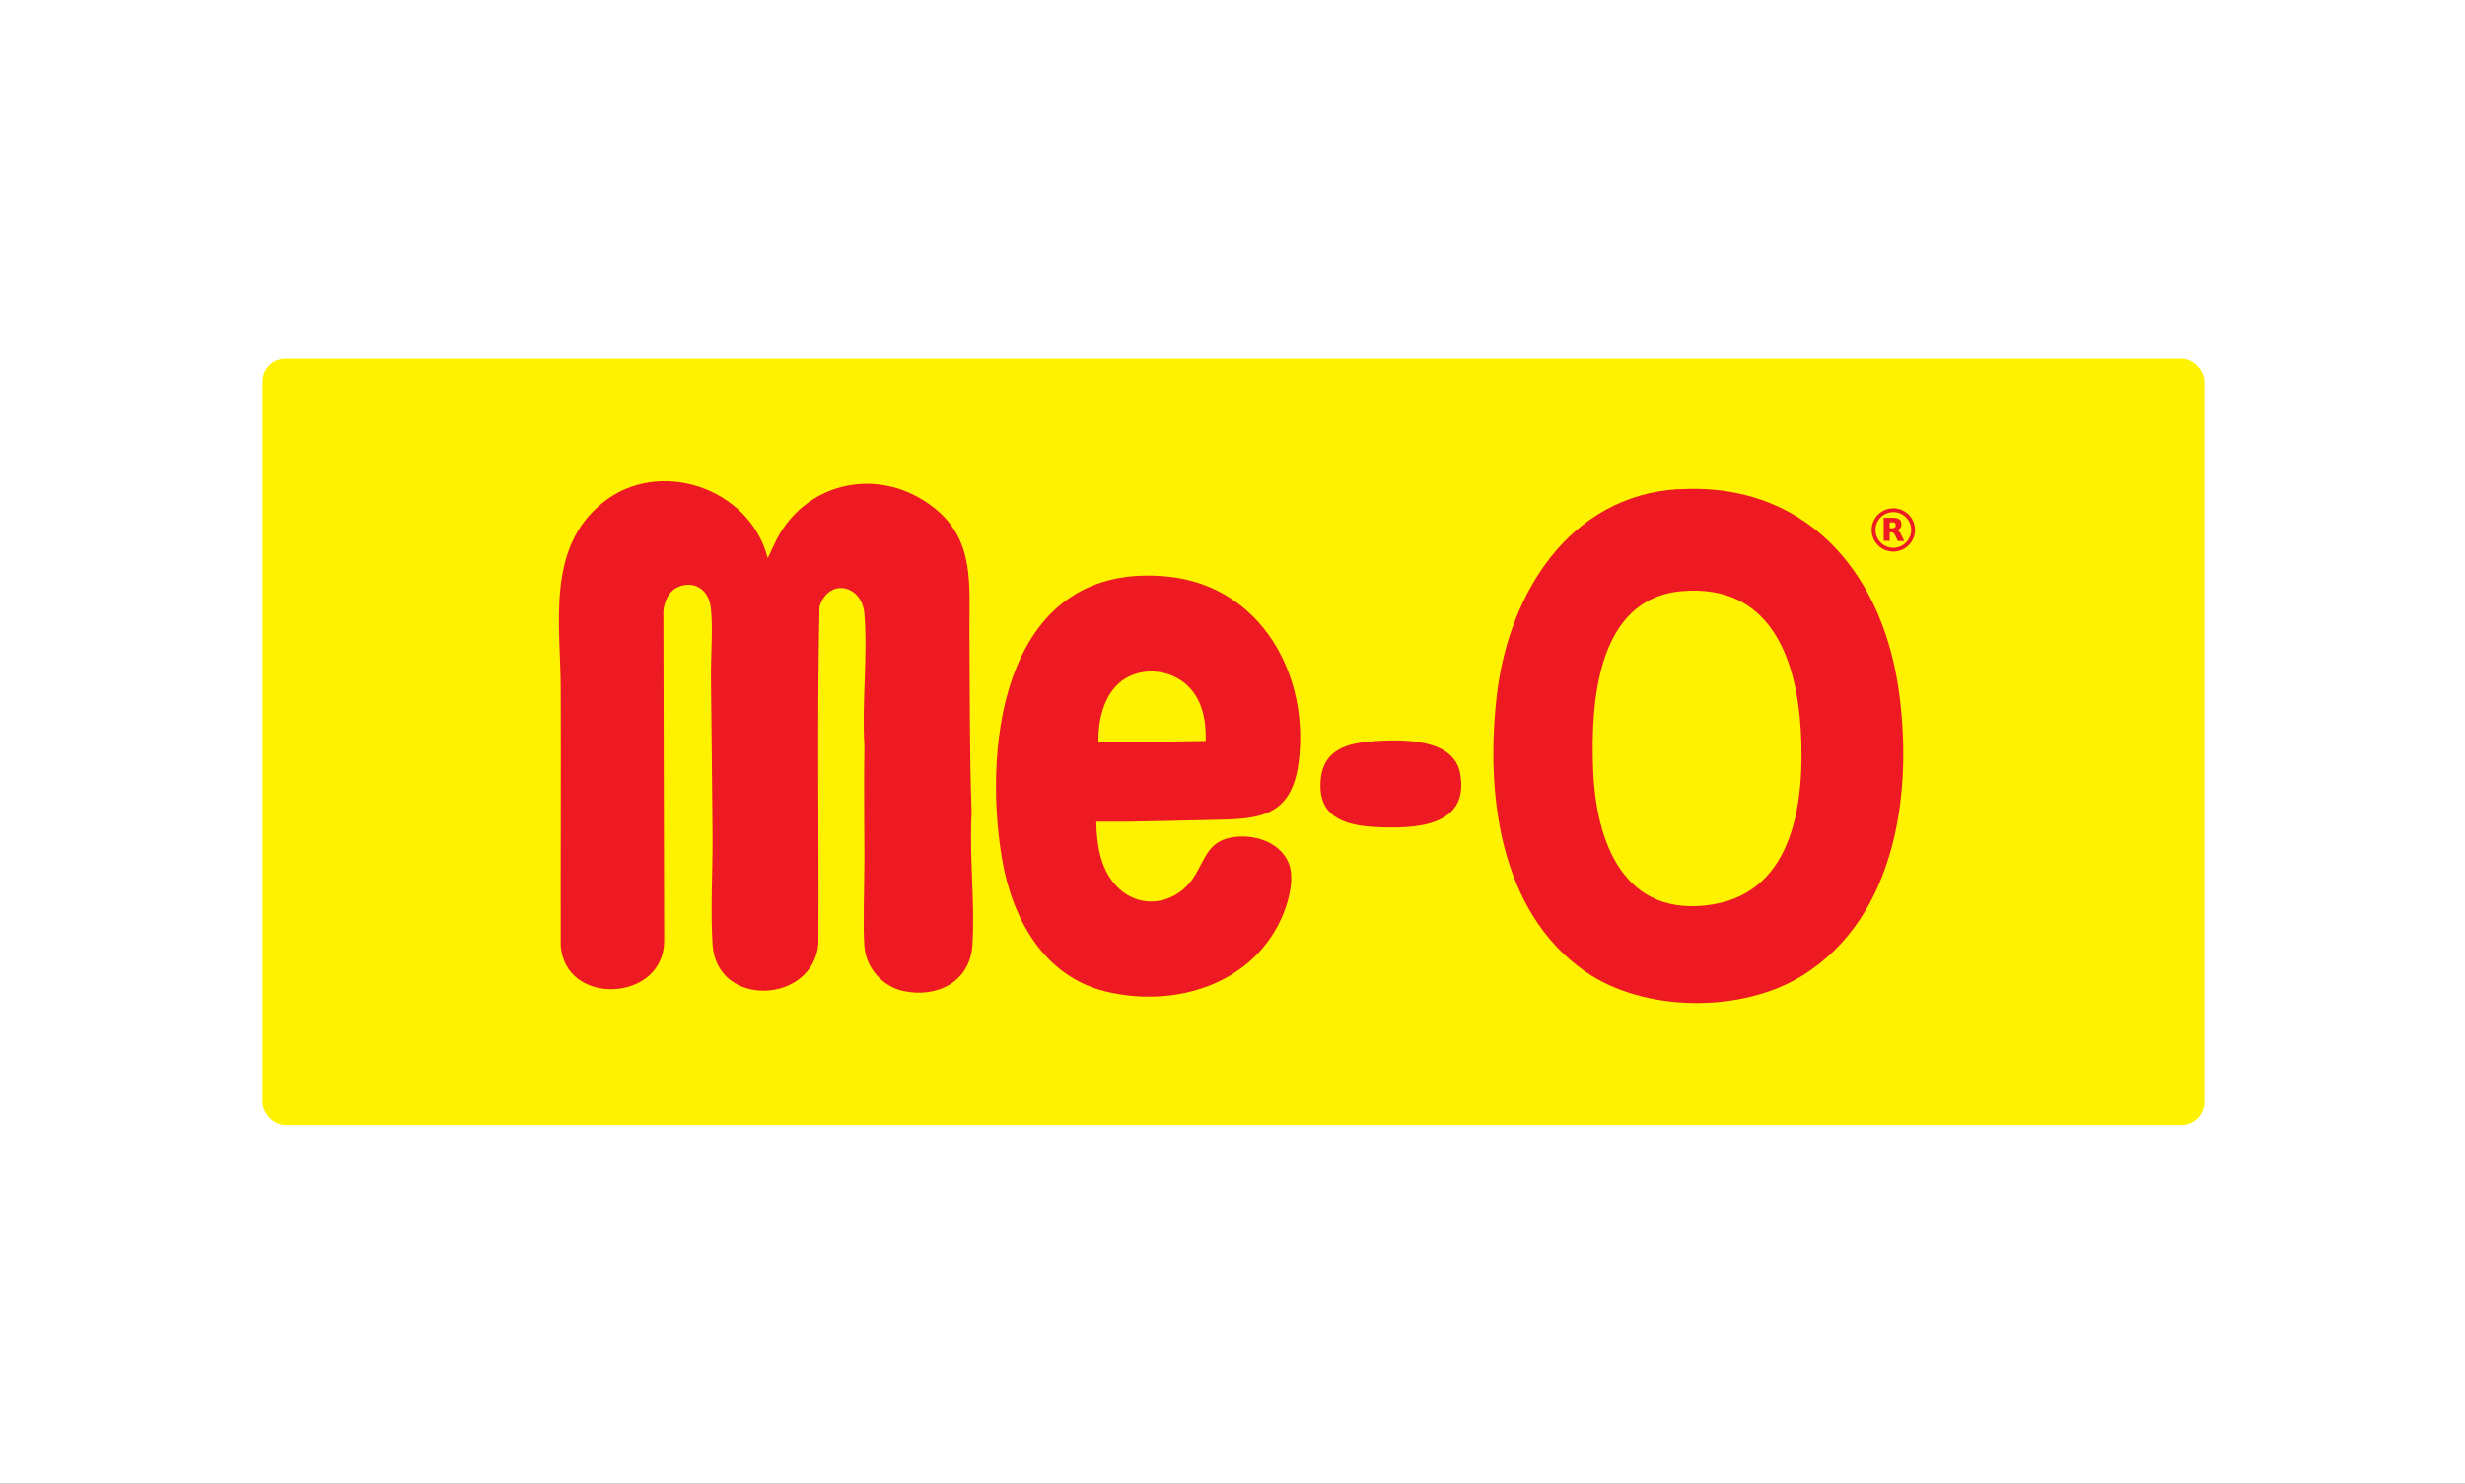
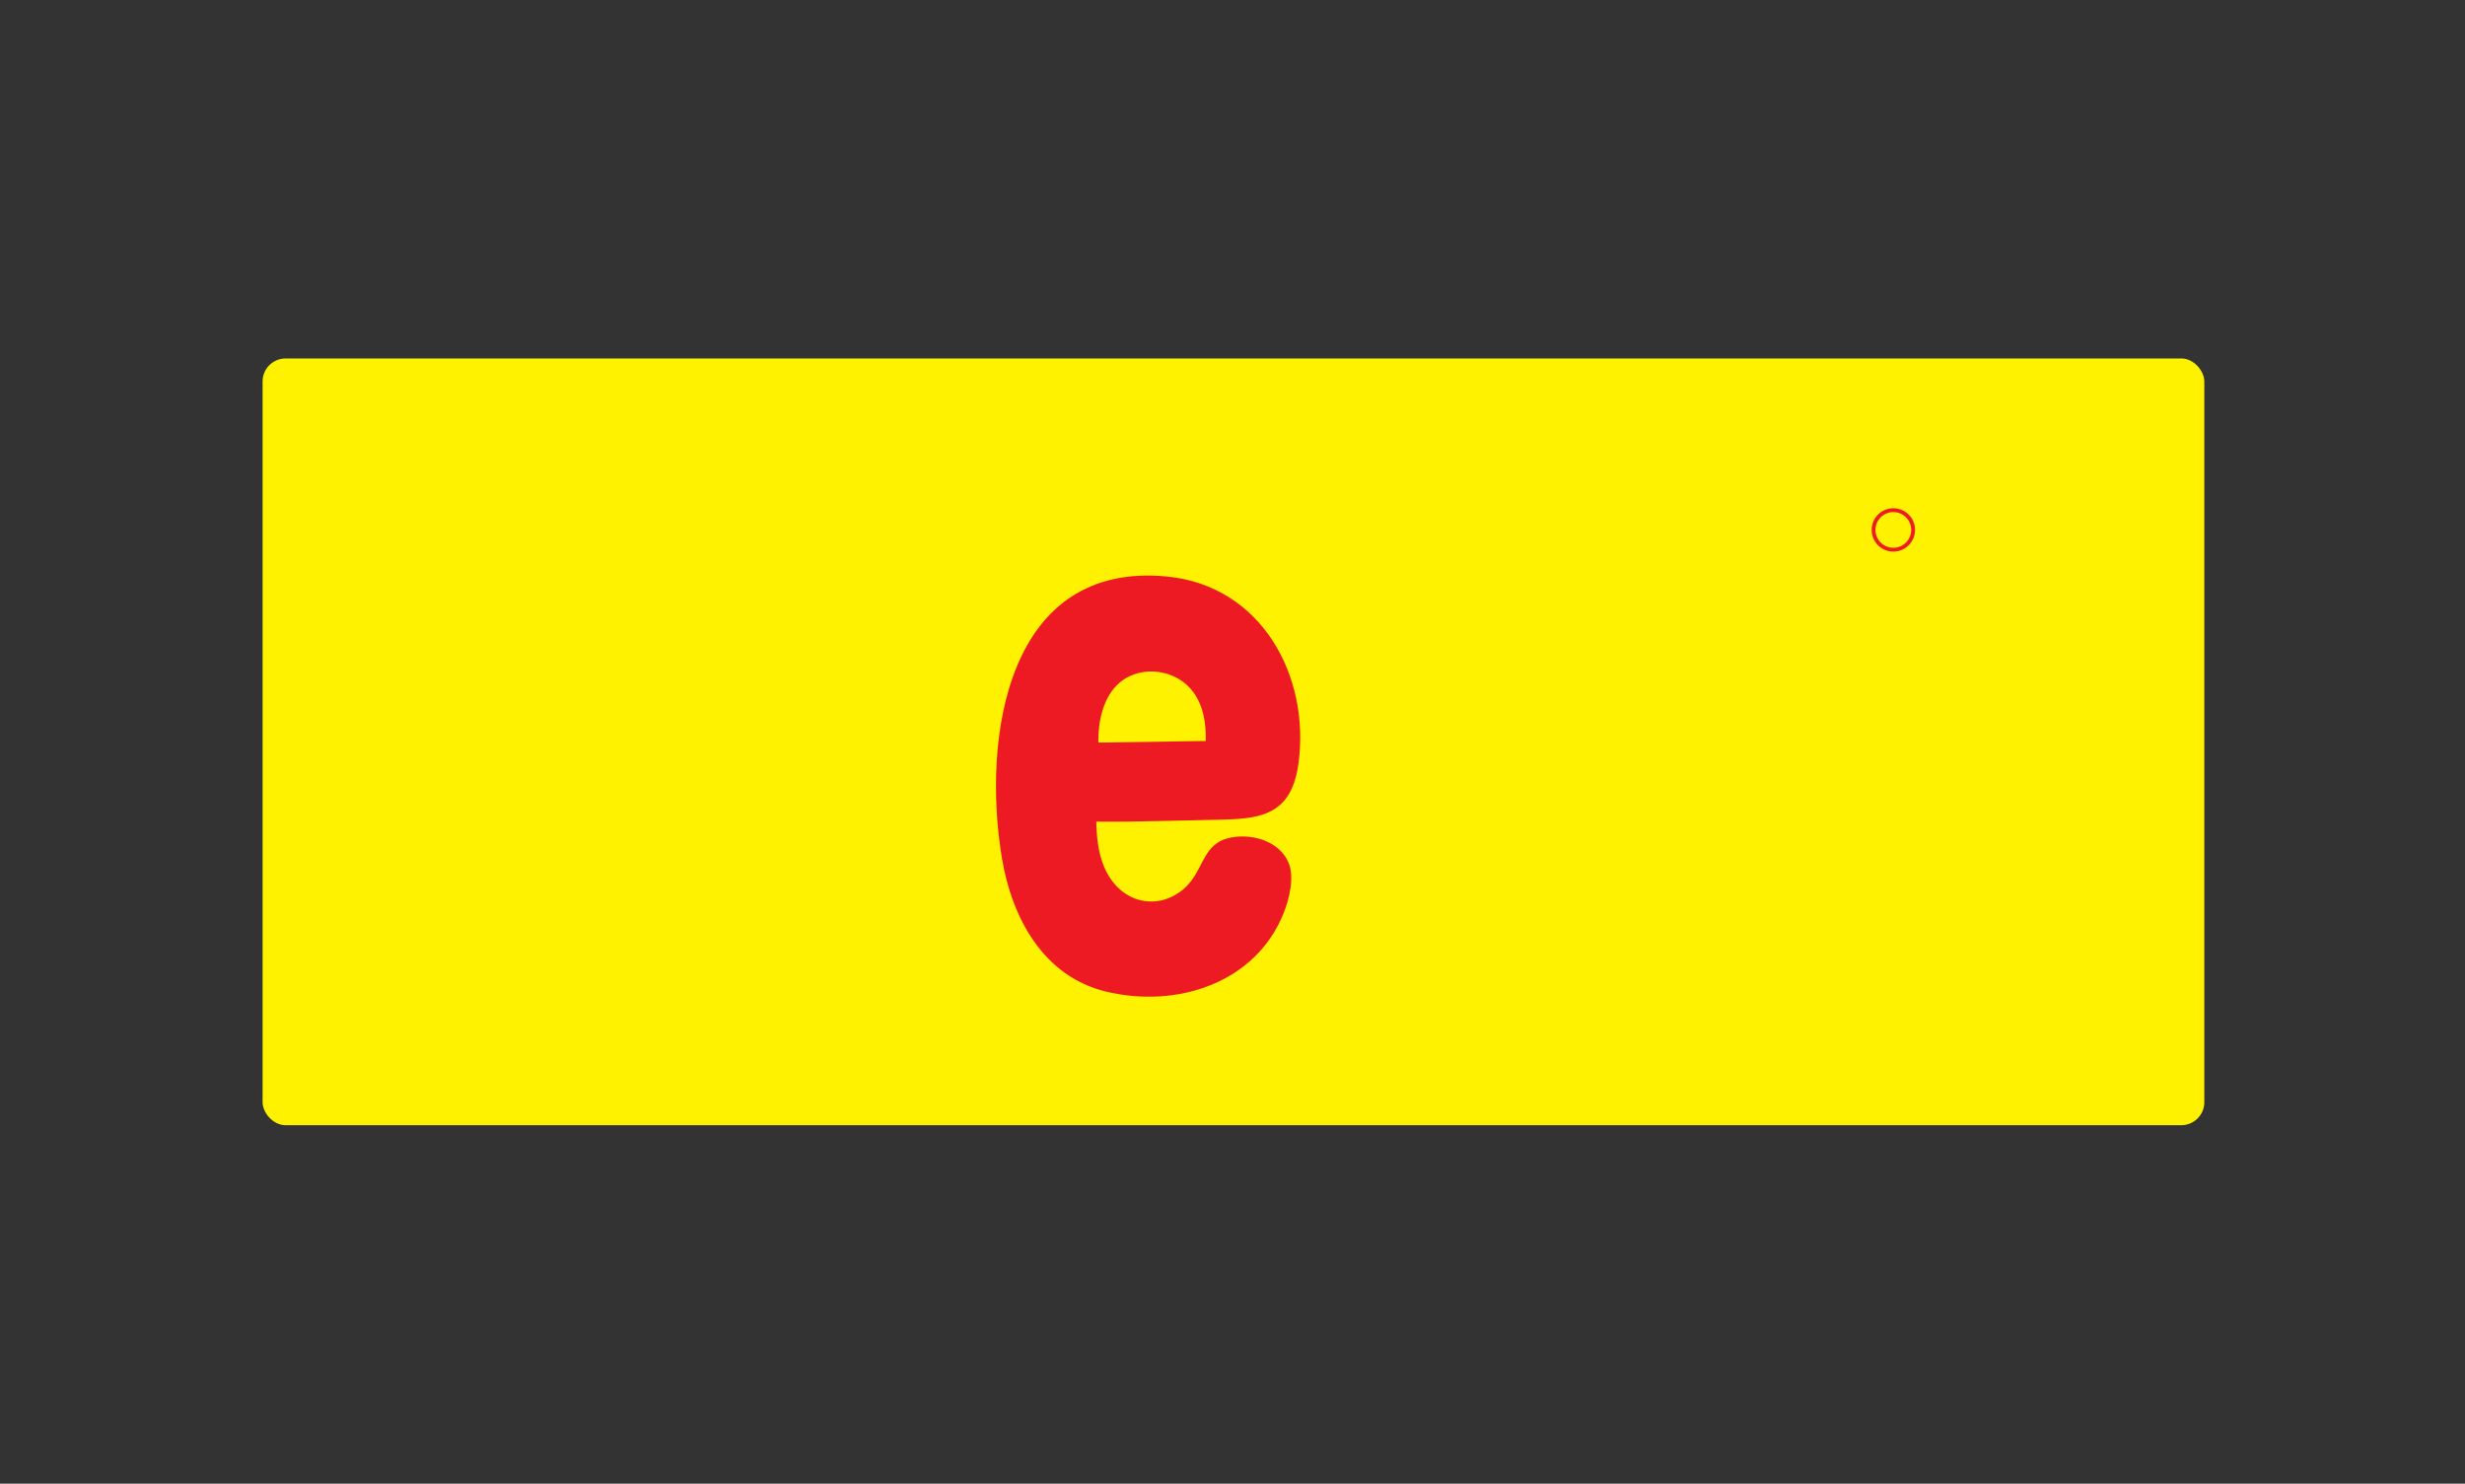
<svg xmlns="http://www.w3.org/2000/svg" fill="none" viewBox="0 0 1286 774" height="774" width="1286">
  <rect x="0" y="0" width="1286" height="774" fill="#333333" stroke="none" />
  <g clip-path="url(#clip0_53_1016)">
-     <rect fill="white" height="774" width="1286" />
    <rect fill="#FEF200" rx="12" height="400" width="1013" y="187" x="137" />
-     <path fill="#ED1A23" d="M400.625 290.966L405.246 281.233C421.585 250.22 460.04 243.209 487.437 264.984C508.727 281.975 505.592 305.318 505.757 329.65C506.004 361.158 505.757 392.666 506.912 424.091C505.592 446.691 508.727 470.528 507.325 492.963C506.087 512.264 488.84 520.842 471.098 516.966C460.287 514.574 451.788 504.758 450.962 493.788C450.137 482.818 450.962 462.445 450.962 447.681C450.962 428.215 450.632 408.502 450.962 389.119C449.56 366.767 452.778 342.352 450.962 320.247C449.725 304.823 432.23 301.359 427.526 316.453C426.206 374.932 427.279 433.659 426.949 492.221C424.308 523.812 373.805 526.121 371.742 492.633C370.587 474.24 371.907 453.785 371.742 435.144C371.577 407.925 371.164 380.541 370.917 353.322C370.834 342.105 371.99 328.248 370.917 317.525C369.844 306.802 361.344 302.596 353.422 306.39C348.719 308.617 346.573 313.813 346.078 318.762L346.491 490.324C346.986 522.822 294.502 525.461 292.522 493.046C292.439 448.423 292.687 403.801 292.522 359.261C292.439 325.526 284.847 286.1 314.39 262.262C343.85 238.425 391.135 254.509 400.46 290.966H400.625Z" />
-     <path fill="#ED1A23" d="M875.534 255.251C940.643 251.21 980.666 296.657 990.156 357.281C998.491 410.812 990.074 478.199 940.148 509.047C908.543 528.595 857.627 528.183 827.012 506.82C781.625 475.147 774.858 412.544 781.047 361.488C787.401 309.607 818.677 258.716 875.451 255.169L875.534 255.251ZM877.515 308.37C832.871 312.164 829.817 367.096 831.138 401.326C832.54 439.433 847.229 479.271 893.441 471.848C936.682 464.837 941.551 416.503 939.488 380.871C937.177 342.682 923.149 304.575 877.597 308.37H877.515Z" />
    <path fill="#ED1A23" d="M571.937 428.628C572.102 440.093 573.917 452.63 581.757 461.456C593.145 474.405 611.629 472.673 621.697 459.229C627.721 451.145 629.124 440.505 640.017 437.453C651.652 434.154 667.579 438.278 672.365 450.403C675.336 457.909 672.612 468.961 669.724 476.22C655.035 513.171 613.527 526.204 576.723 517.213C544.209 509.212 527.953 478.777 522.754 448.011C512.191 385.243 525.147 292.451 609.071 300.781C658.006 305.648 683.67 352.58 677.399 398.44C673.19 428.958 652.972 427.143 628.051 427.803C614.848 428.133 601.479 428.38 588.276 428.628C582.829 428.71 577.383 428.545 571.937 428.628ZM629.041 386.562C629.206 377.489 628.051 368.829 622.687 361.24C614.187 349.363 595.868 346.476 584.397 355.879C575.485 363.22 572.844 376.417 573.009 387.387L629.124 386.562H629.041Z" />
-     <path fill="#ED1A23" d="M716.433 386.645C730.957 385.737 758.272 384.83 761.738 403.388C766.936 431.515 737.971 432.422 717.919 431.432C700.919 430.607 686.808 425.906 689.119 405.78C690.852 390.769 703.56 387.552 716.516 386.727L716.433 386.645Z" />
    <path stroke-width="2" stroke="#ED1C24" d="M987.762 286.759C993.459 286.759 998.078 282.143 998.078 276.449C998.078 270.755 993.459 266.139 987.762 266.139C982.066 266.139 977.447 270.755 977.447 276.449C977.447 282.143 982.066 286.759 987.762 286.759Z" />
-     <path fill="#ED1A23" d="M987.186 275.542C987.846 275.542 988.258 275.377 988.589 275.13C988.836 274.882 989.001 274.47 989.001 273.975C989.001 273.48 988.836 273.067 988.589 272.82C988.341 272.573 987.846 272.49 987.186 272.49H985.865V275.542H987.186ZM985.865 277.604V282.14H982.729V270.098H987.433C989.001 270.098 990.156 270.346 990.899 270.923C991.642 271.418 991.972 272.325 991.972 273.48C991.972 274.635 991.807 274.965 991.394 275.459C990.982 275.954 990.404 276.367 989.661 276.614C990.074 276.697 990.486 276.944 990.817 277.274C991.147 277.604 991.477 278.099 991.807 278.841L993.457 282.223H990.156L988.671 279.254C988.341 278.676 988.093 278.264 987.763 278.016C987.433 277.769 987.021 277.686 986.525 277.686H985.618" />
  </g>
  <defs>
    <clipPath id="clip0_53_1016">
      <rect fill="white" height="774" width="1286" />
    </clipPath>
  </defs>
</svg>